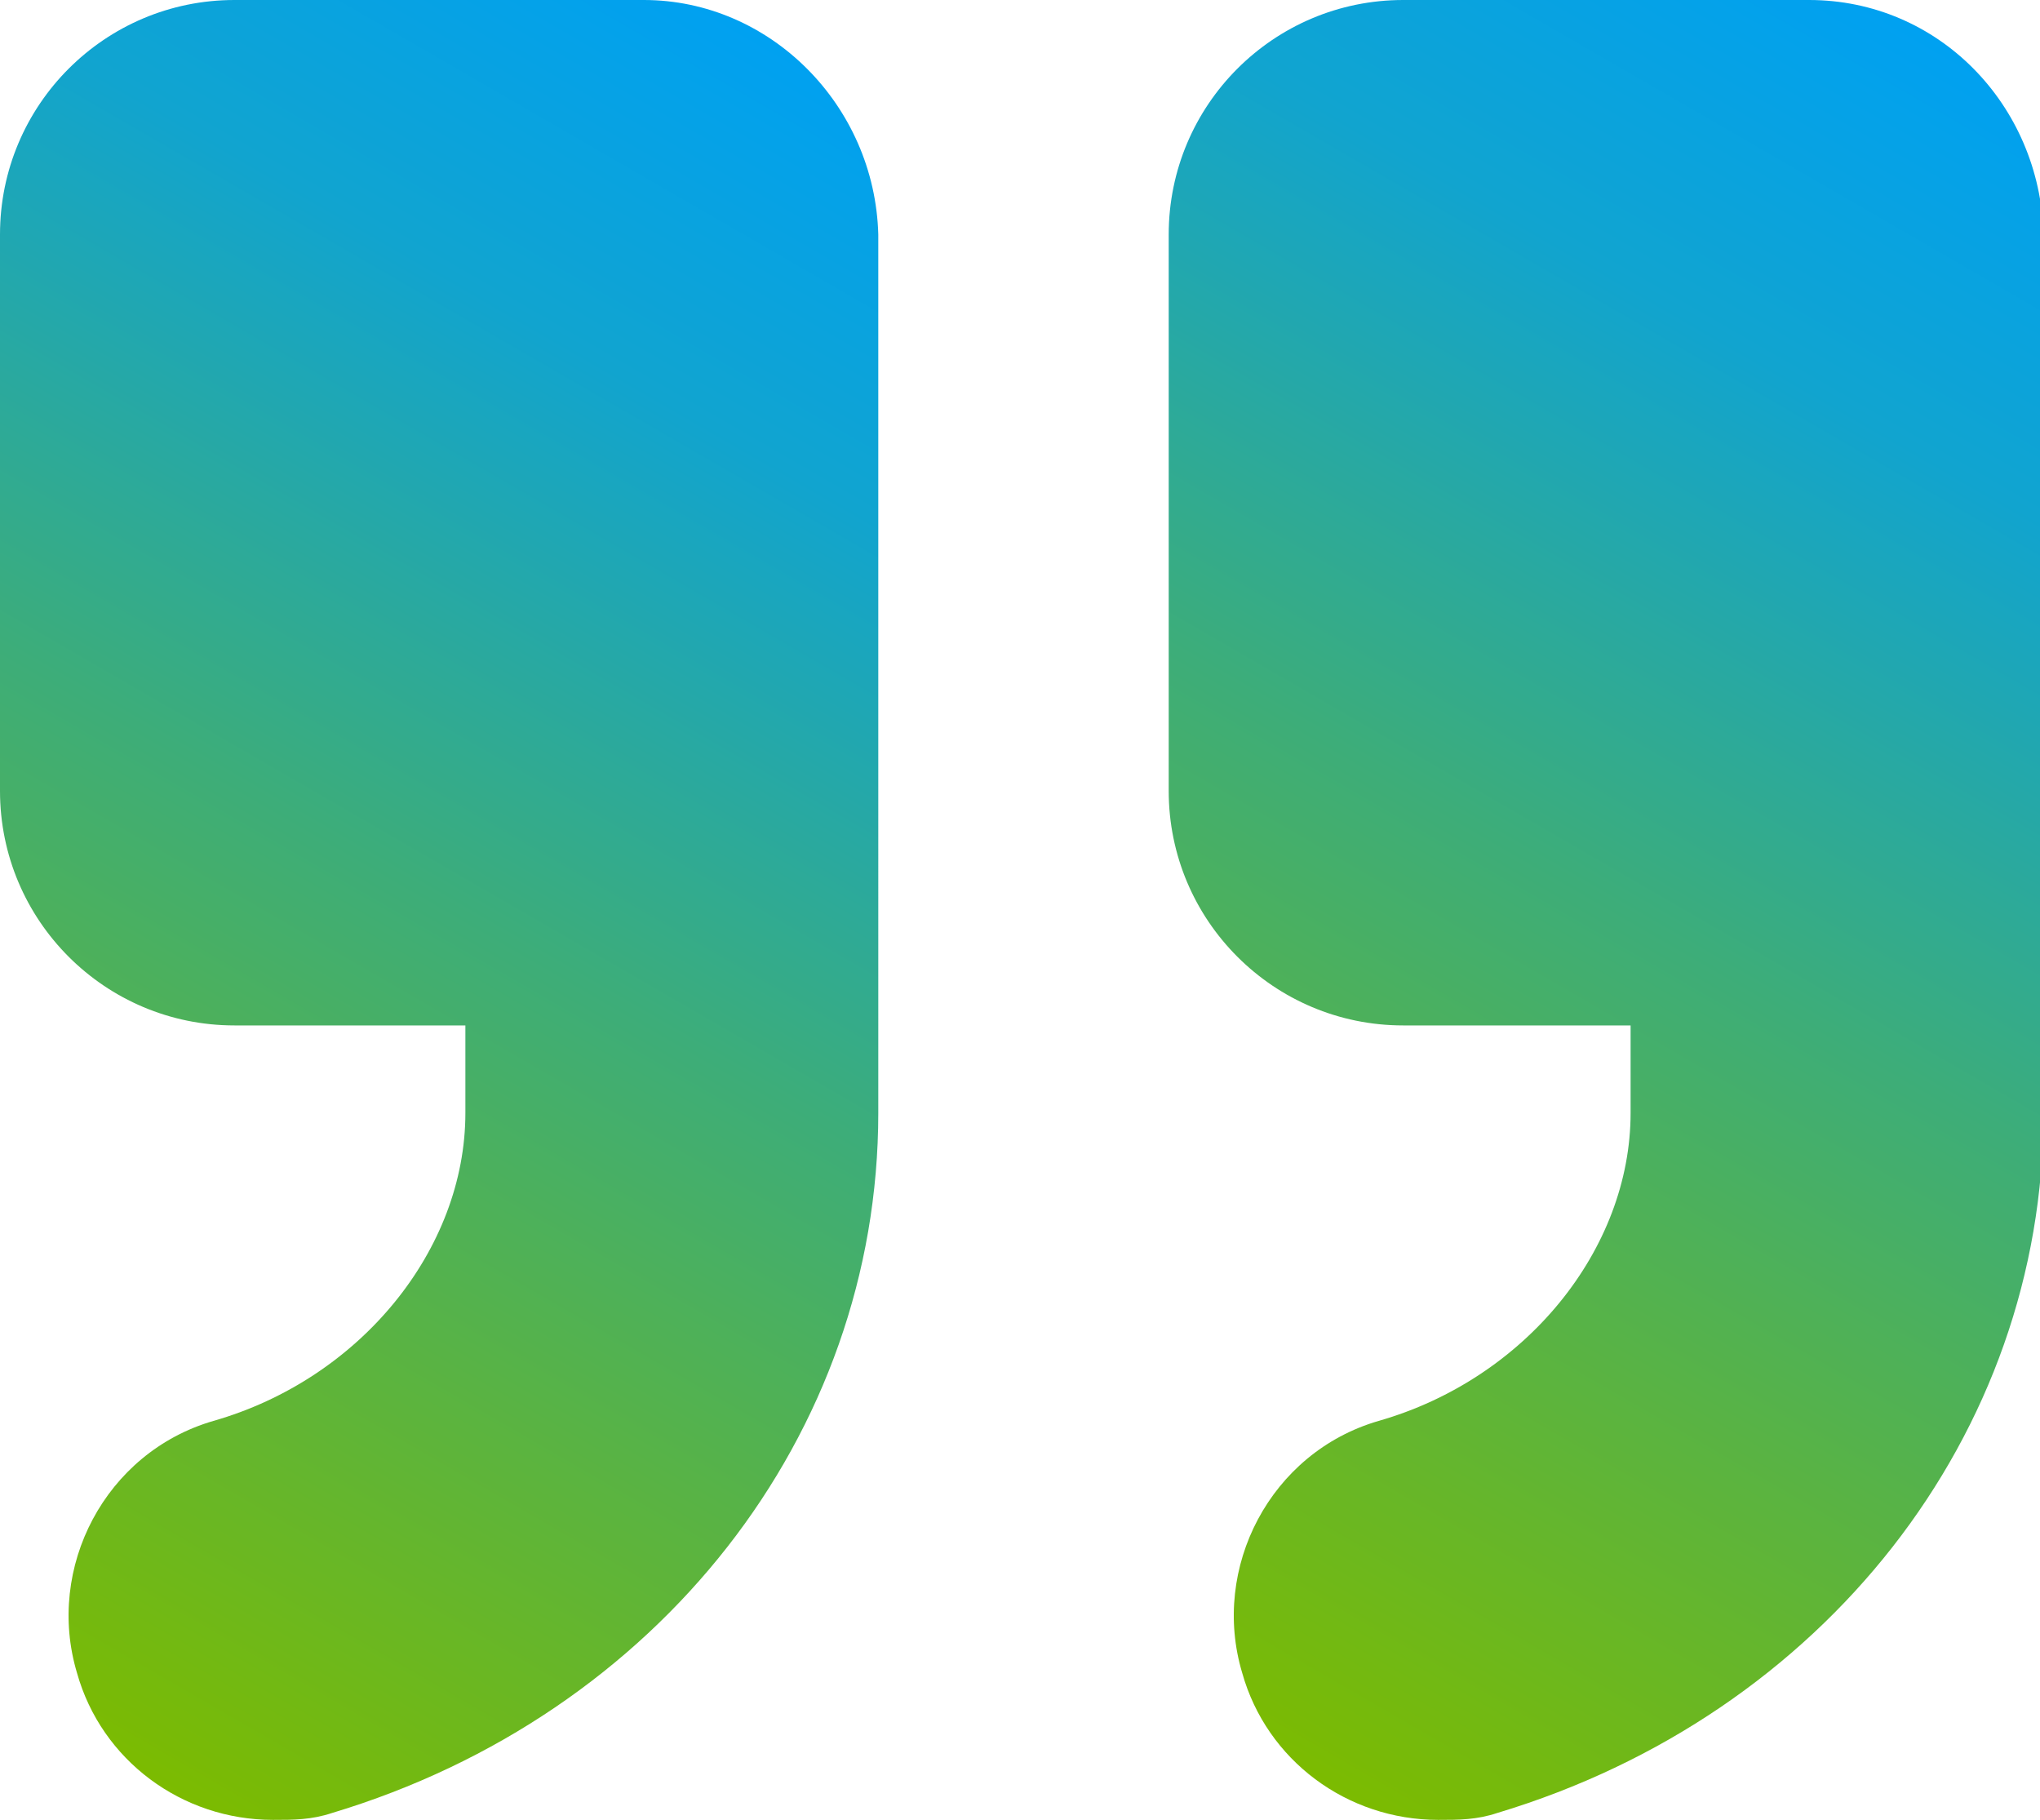
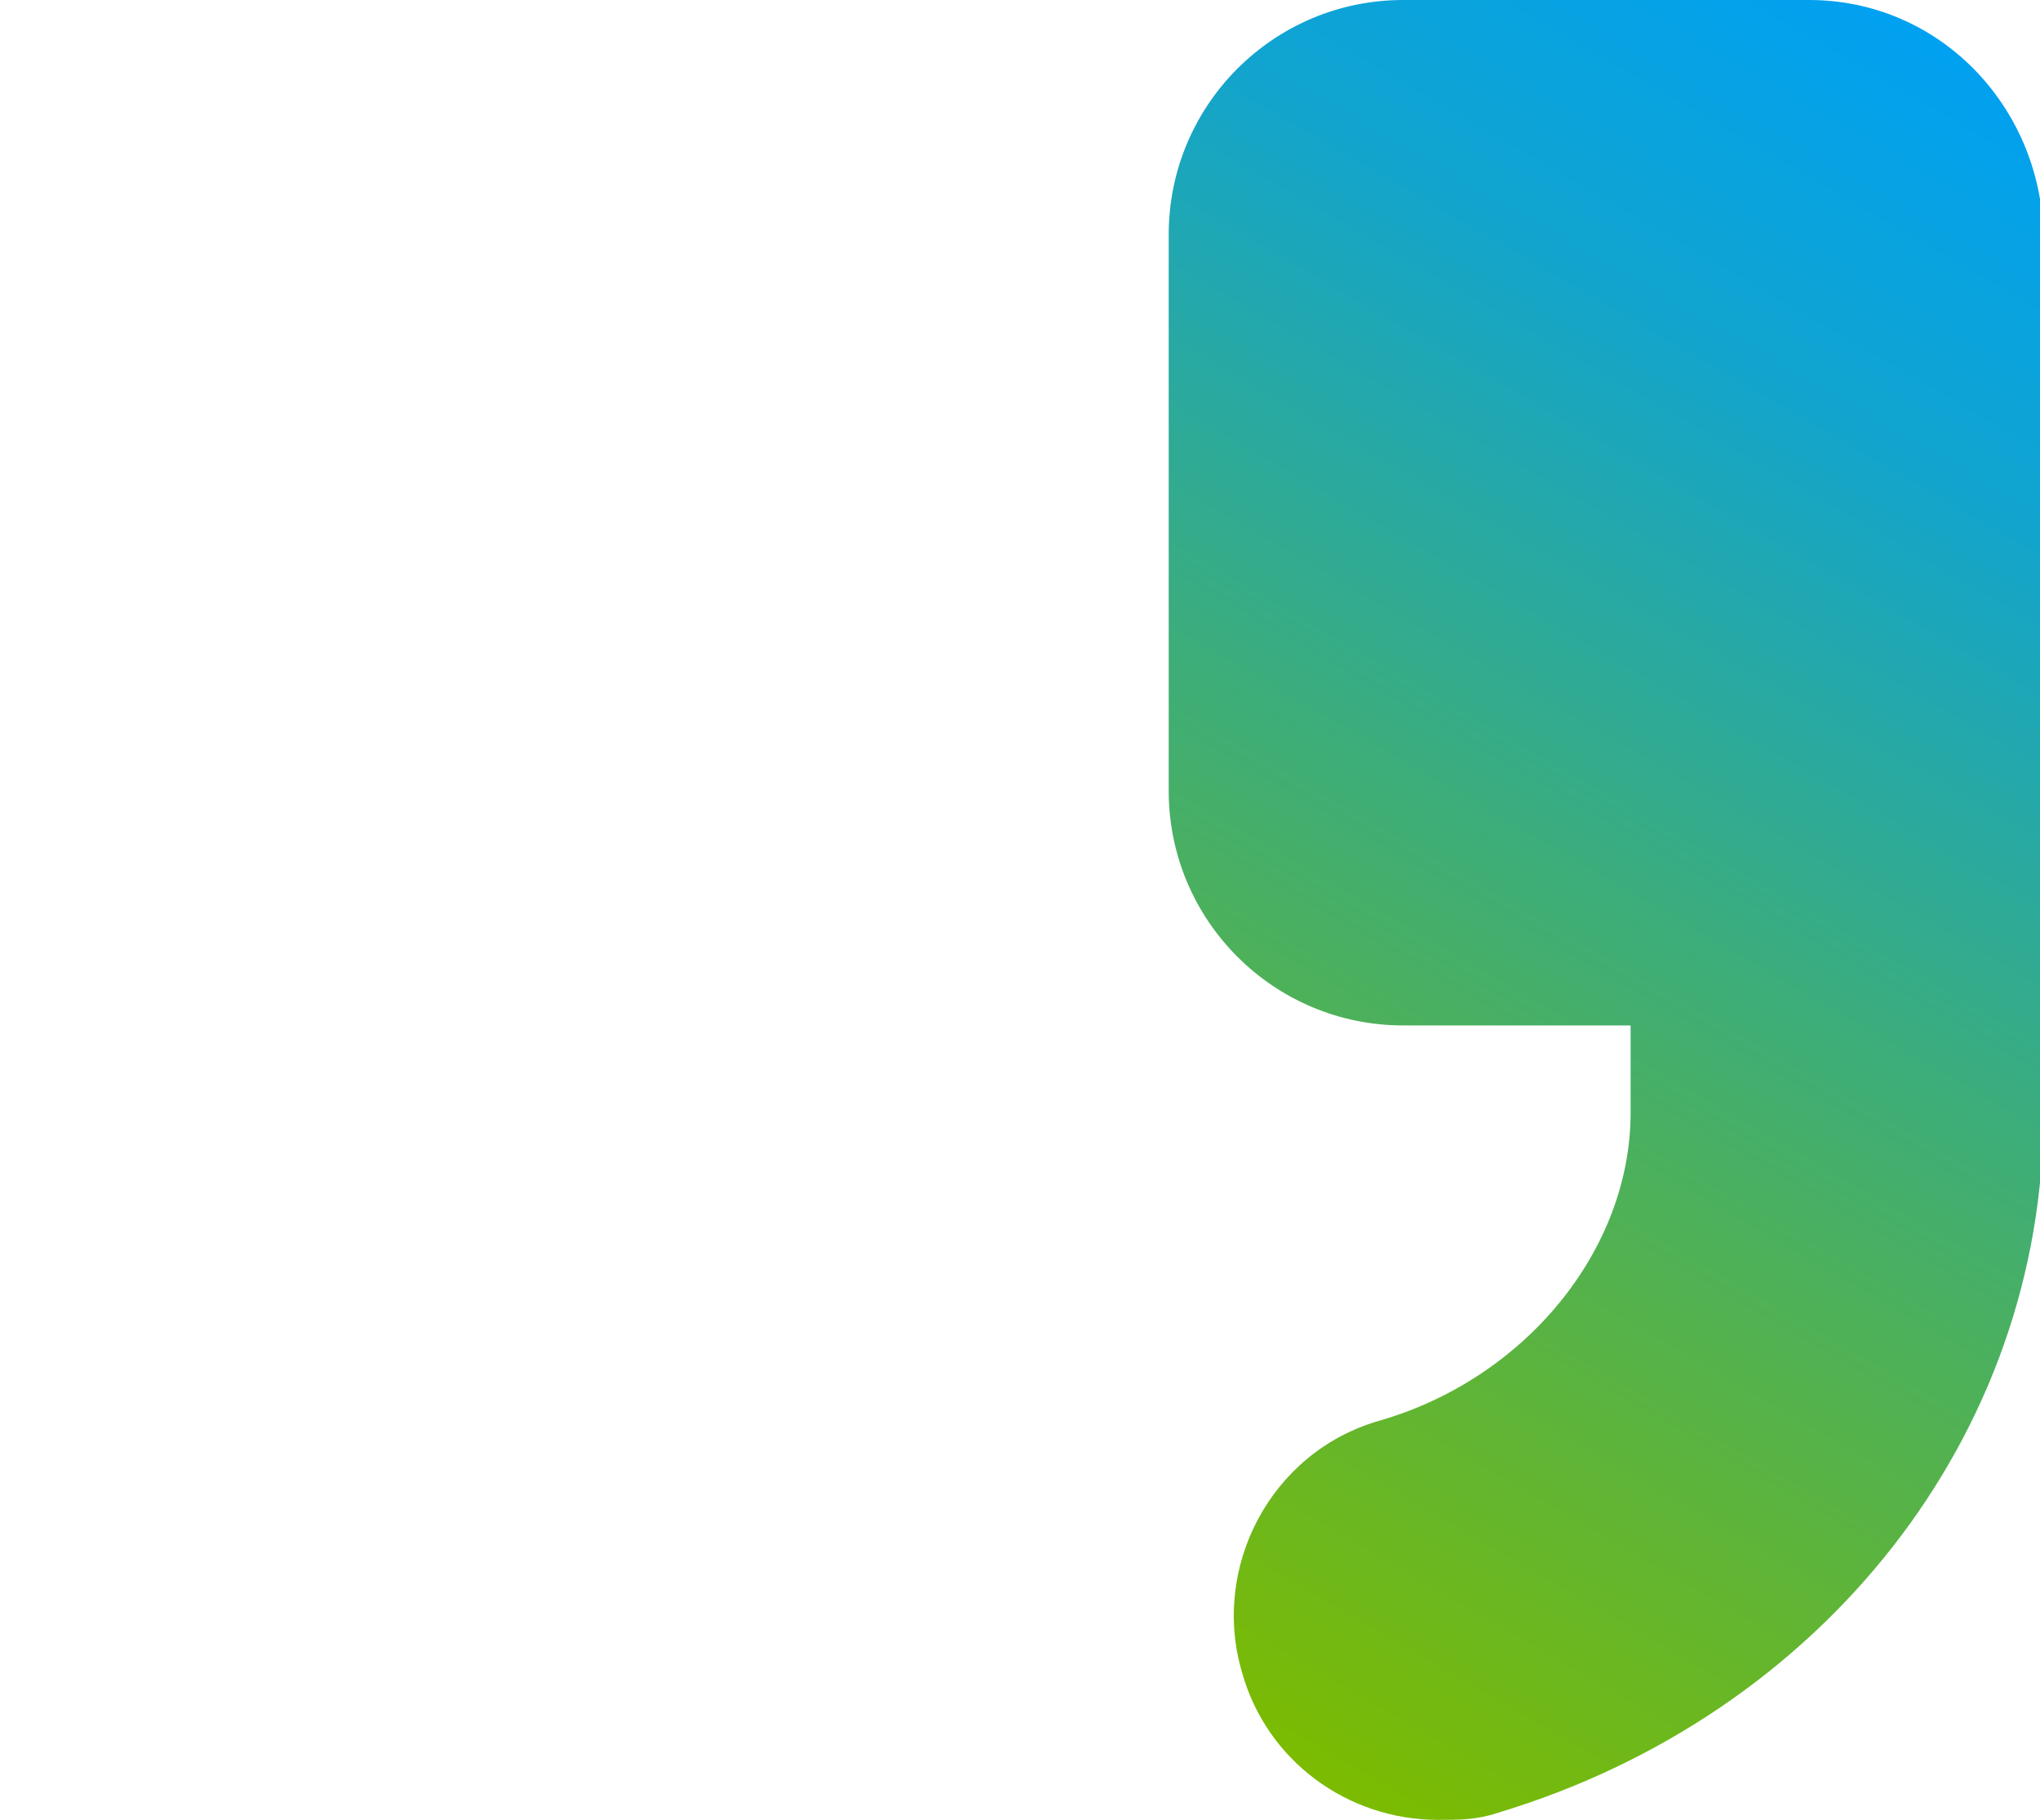
<svg xmlns="http://www.w3.org/2000/svg" xmlns:xlink="http://www.w3.org/1999/xlink" id="Layer_1" version="1.1" viewBox="0 0 58.3 52">
  <defs>
    <style>
      .st0 {
        fill: url(#linear-gradient1);
      }

      .st1 {
        fill: url(#linear-gradient);
      }
    </style>
    <linearGradient id="linear-gradient" x1="23.5" y1="2" x2="-2.5" y2="47" gradientUnits="userSpaceOnUse">
      <stop offset="0" stop-color="#00a1f1" />
      <stop offset=".2" stop-color="#11a4cf" />
      <stop offset=".5" stop-color="#3dad79" />
      <stop offset="1" stop-color="#7cbb00" />
    </linearGradient>
    <linearGradient id="linear-gradient1" x1="56.8" y1="2" x2="30.8" y2="47" xlink:href="#linear-gradient" />
  </defs>
  <g id="Group_33977">
-     <path id="Path_63761" class="st1" d="M18.2,0H6.7C3,0,0,3,0,6.7c0,0,0,0,0,0v15.9c0,3.7,3,6.7,6.7,6.7h6.6v2.5c0,3.9-3,7.6-7.2,8.8-3.1.9-4.8,4.2-3.9,7.2.7,2.5,3,4.2,5.6,4.2.6,0,1.1,0,1.7-.2,9.3-2.8,15.6-10.8,15.6-20V6.7C25,3,22,0,18.4,0c0,0-.1,0-.2,0h0Z" />
-     <path id="Path_63762" class="st0" d="M51.6,0h-11.5c-3.7,0-6.7,3-6.7,6.7,0,0,0,0,0,0v15.9c0,3.7,3,6.7,6.7,6.7h6.5v2.5c0,3.9-3,7.6-7.2,8.8-3.1.9-4.8,4.2-3.9,7.2.7,2.5,3,4.2,5.6,4.2.6,0,1.1,0,1.7-.2,9.3-2.8,15.6-10.8,15.6-20V6.7C58.3,3,55.4,0,51.7,0c0,0,0,0-.1,0h0Z" />
+     <path id="Path_63762" class="st0" d="M51.6,0h-11.5c-3.7,0-6.7,3-6.7,6.7,0,0,0,0,0,0v15.9c0,3.7,3,6.7,6.7,6.7h6.5v2.5c0,3.9-3,7.6-7.2,8.8-3.1.9-4.8,4.2-3.9,7.2.7,2.5,3,4.2,5.6,4.2.6,0,1.1,0,1.7-.2,9.3-2.8,15.6-10.8,15.6-20V6.7C58.3,3,55.4,0,51.7,0h0Z" />
  </g>
</svg>